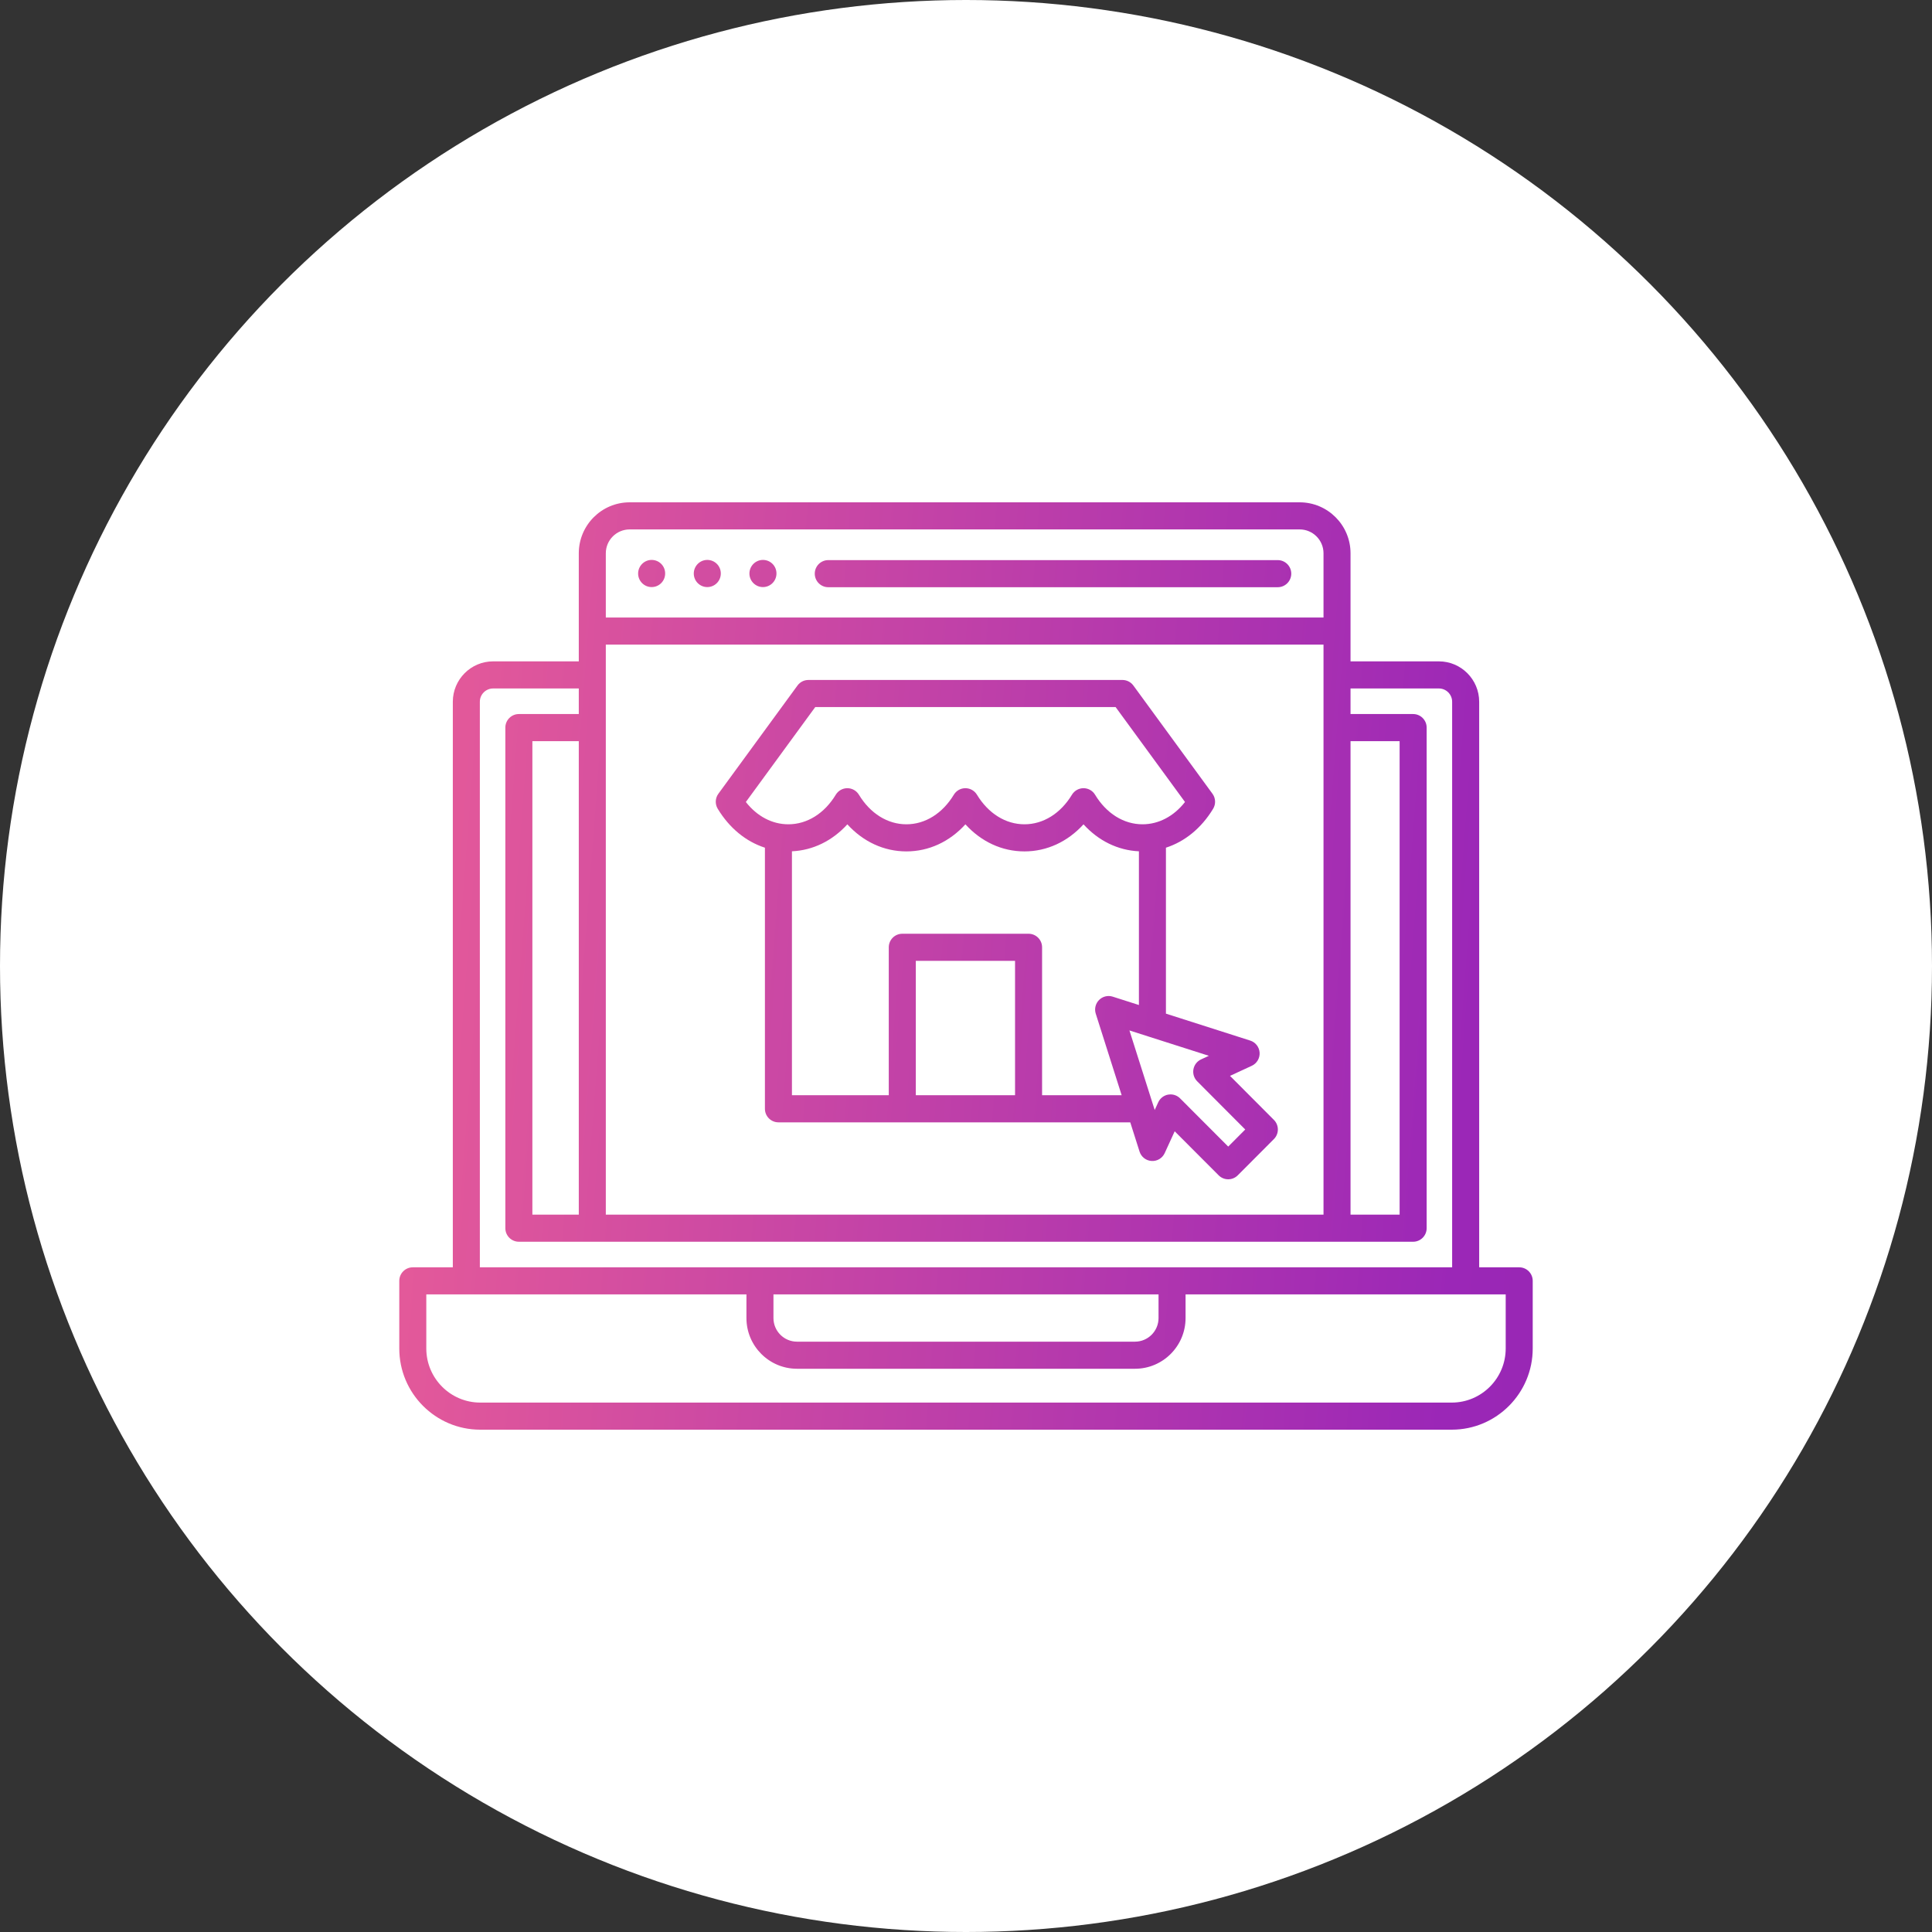
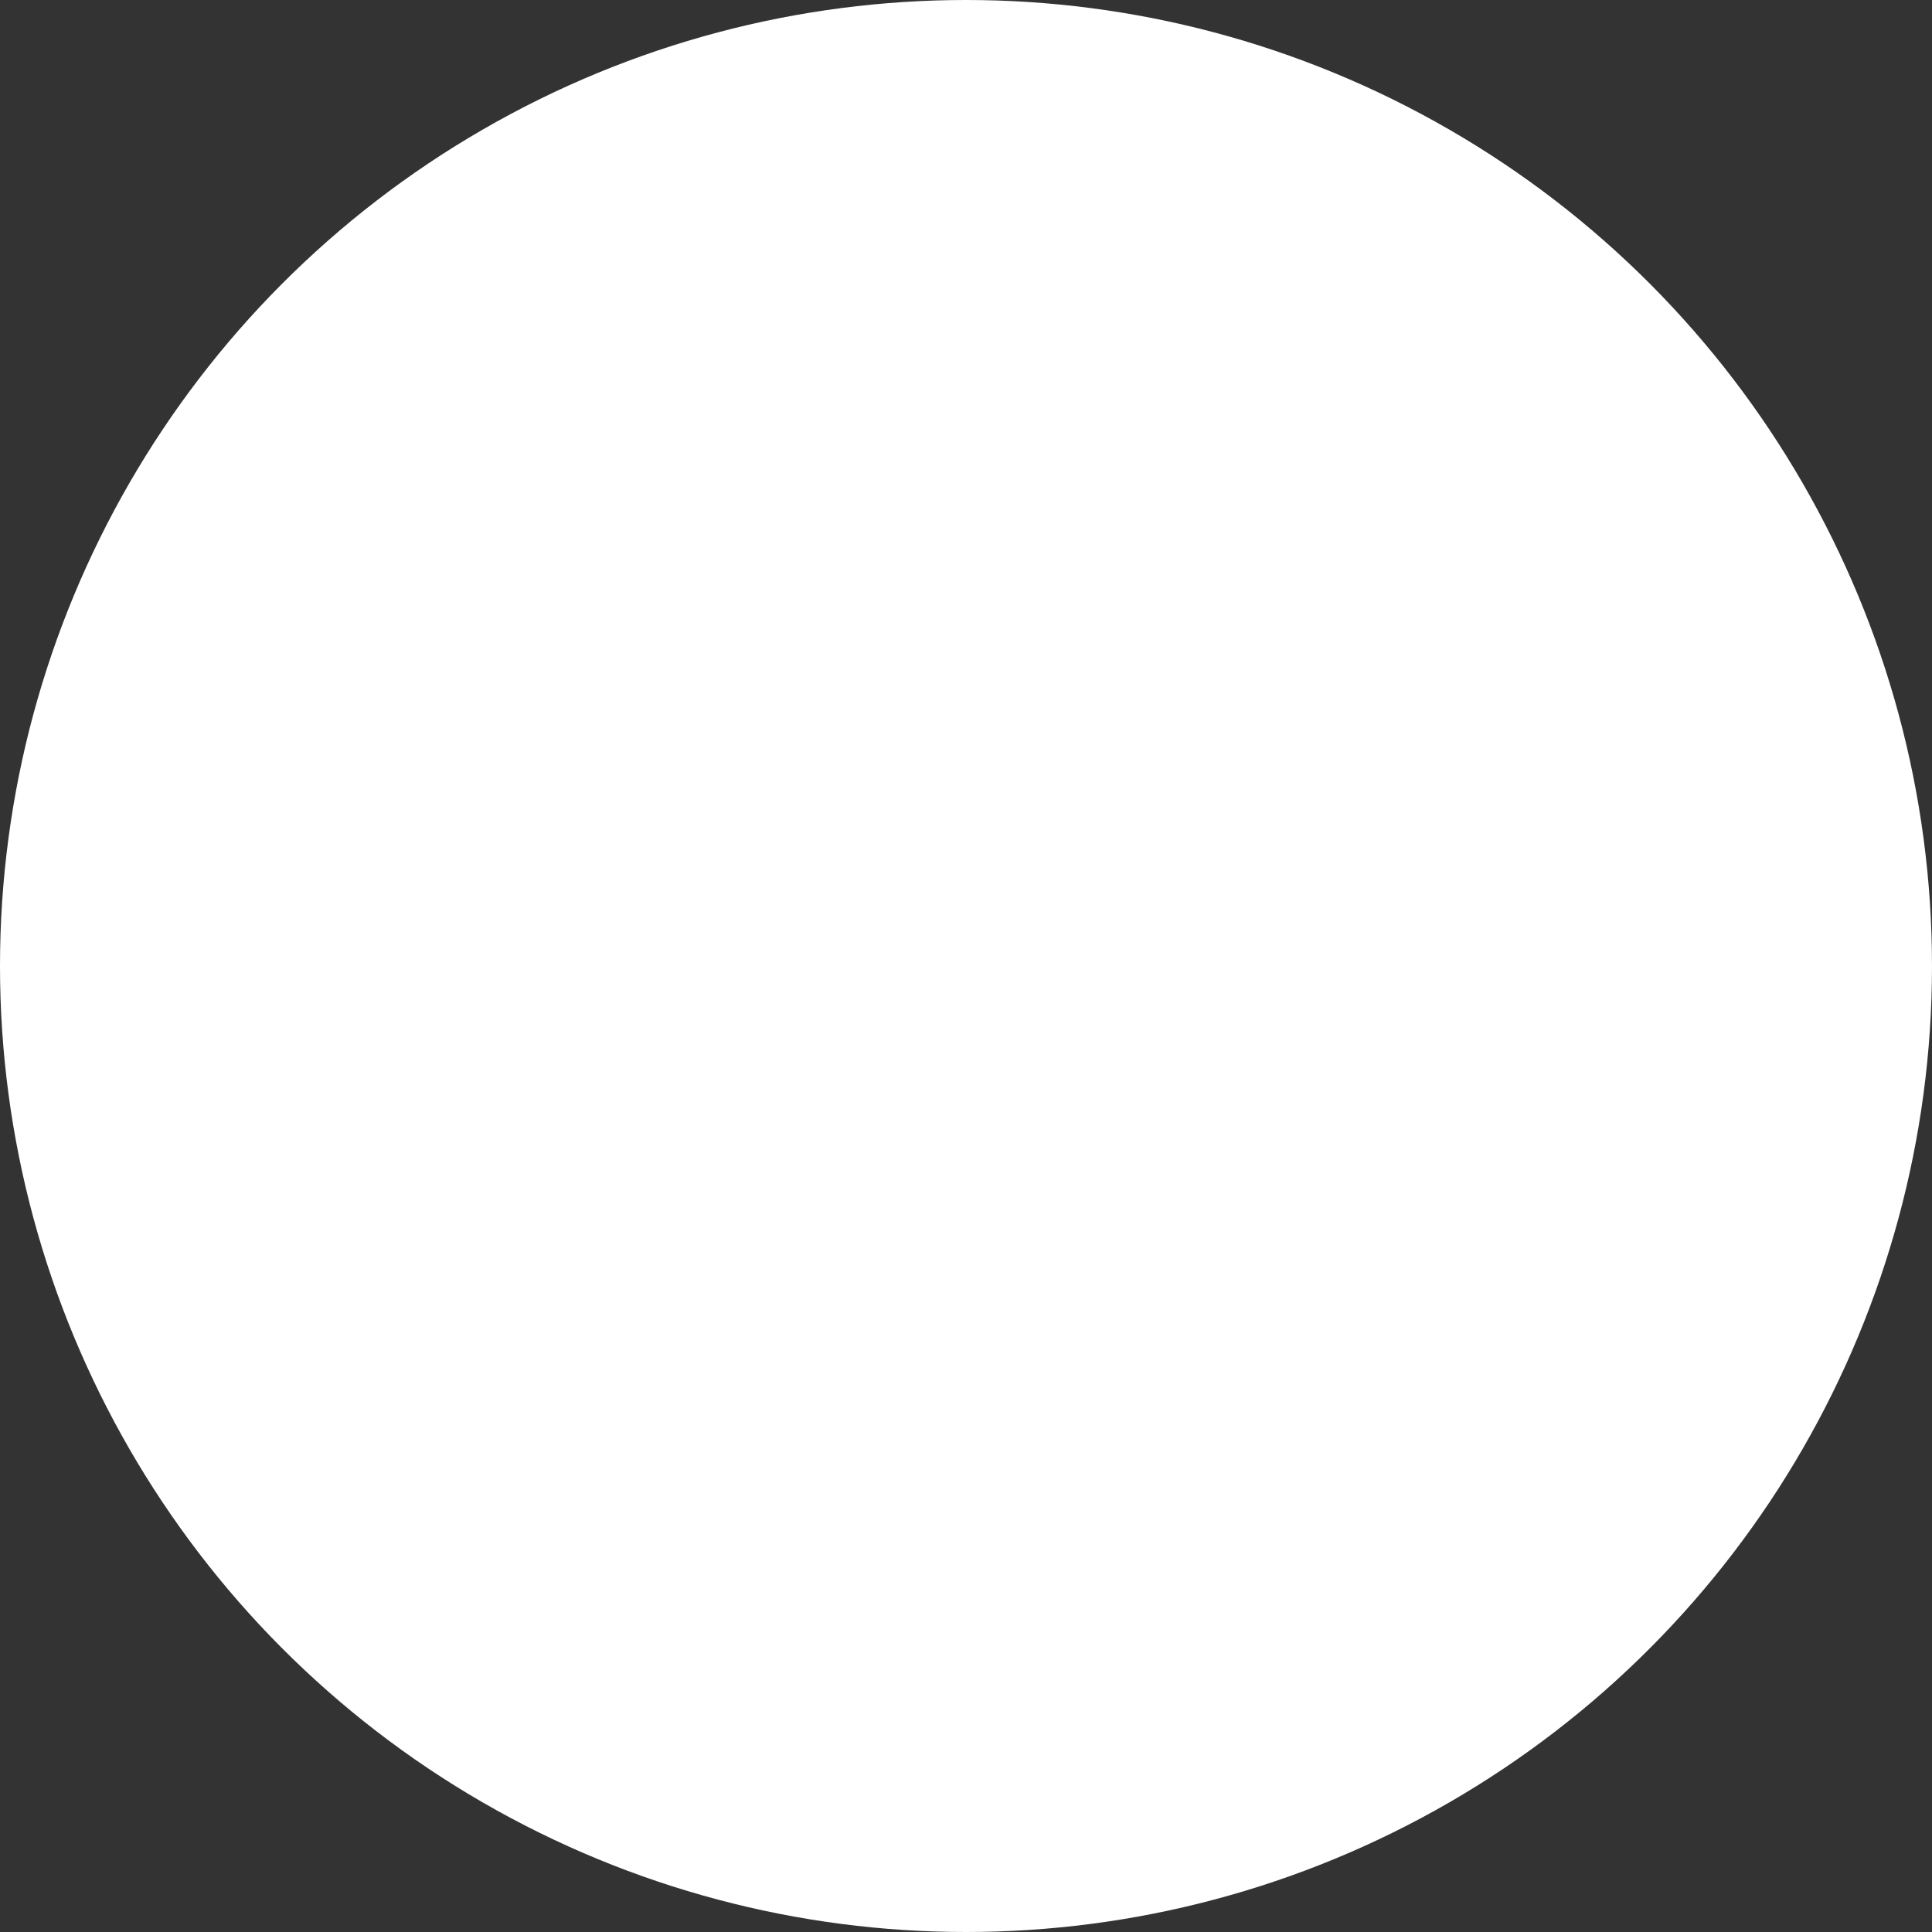
<svg xmlns="http://www.w3.org/2000/svg" width="150" height="150" viewBox="0 0 150 150" fill="none">
  <rect x="0" y="0" width="150" height="150" fill="#333333" stroke="none" />
  <g id="Group 1484582097">
    <circle id="Ellipse 6" cx="75" cy="75" r="75" fill="white" />
-     <path id="Vector" d="M117.951 98.394H114.843V54.485C114.843 52.755 113.44 51.348 111.715 51.348H104.855V42.956C104.855 40.774 103.084 39 100.906 39H48.886C46.708 39 44.937 40.775 44.937 42.956V51.348H38.285C36.56 51.348 35.157 52.755 35.157 54.485V98.394H32.049C31.47 98.394 31 98.865 31 99.446V104.697C31 108.173 33.819 111 37.285 111H112.715C116.18 111 119 108.173 119 104.697V99.446C119 98.865 118.53 98.394 117.951 98.394ZM44.937 94.304H41.334V57.542H44.937V94.304V94.304ZM47.035 94.304V50.048H102.757V94.304H47.035ZM104.855 57.542H108.666V94.304H104.855V57.542ZM48.886 41.104H100.906C101.927 41.104 102.757 41.935 102.757 42.956V47.944H47.035V42.956C47.035 41.935 47.865 41.104 48.886 41.104ZM37.255 54.485C37.255 53.916 37.717 53.453 38.285 53.453H44.937V55.438H40.284C39.705 55.438 39.235 55.909 39.235 56.49V95.356C39.235 95.937 39.705 96.408 40.284 96.408H109.715C110.295 96.408 110.765 95.937 110.765 95.356V56.49C110.765 55.909 110.295 55.438 109.715 55.438H104.855V53.453H111.715C112.283 53.453 112.744 53.916 112.744 54.485V98.394H37.255V54.485ZM60.051 100.498H89.949V102.334C89.949 103.344 89.129 104.166 88.122 104.166H61.877C60.87 104.166 60.051 103.344 60.051 102.334V100.498ZM116.902 104.697C116.902 107.012 115.023 108.896 112.715 108.896H37.285C34.977 108.896 33.098 107.012 33.098 104.697V100.498H57.953V102.334C57.953 104.505 59.713 106.27 61.878 106.27H88.123C90.287 106.27 92.047 104.505 92.047 102.334V100.498H116.902V104.697H116.902ZM49.544 44.529C49.544 43.948 50.014 43.472 50.593 43.472C51.173 43.472 51.642 43.938 51.642 44.519V44.529C51.642 45.11 51.173 45.581 50.593 45.581C50.014 45.581 49.544 45.11 49.544 44.529ZM53.865 44.529C53.865 43.948 54.335 43.472 54.914 43.472C55.493 43.472 55.963 43.938 55.963 44.519V44.529C55.963 45.11 55.493 45.581 54.914 45.581C54.335 45.581 53.865 45.11 53.865 44.529ZM58.185 44.529C58.185 43.948 58.655 43.472 59.235 43.472C59.814 43.472 60.284 43.938 60.284 44.519V44.529C60.284 45.11 59.814 45.581 59.235 45.581C58.655 45.581 58.185 45.11 58.185 44.529ZM63.258 44.539C63.258 43.958 63.728 43.487 64.307 43.487H99.204C99.783 43.487 100.253 43.958 100.253 44.539C100.253 45.12 99.783 45.591 99.204 45.591H64.307C63.728 45.591 63.258 45.12 63.258 44.539ZM98.906 86.949L95.497 83.53L97.188 82.748C97.581 82.566 97.823 82.16 97.796 81.727C97.769 81.294 97.48 80.921 97.067 80.79L90.523 78.699V65.814C91.989 65.342 93.273 64.3 94.186 62.794C94.407 62.43 94.387 61.969 94.136 61.626L87.994 53.223C87.796 52.953 87.482 52.793 87.147 52.793H62.763C62.429 52.793 62.115 52.952 61.917 53.223L55.775 61.626C55.524 61.969 55.504 62.43 55.725 62.794C56.638 64.3 57.922 65.342 59.388 65.815V86.085C59.388 86.667 59.858 87.138 60.437 87.138H87.753L88.474 89.407C88.605 89.821 88.977 90.112 89.409 90.138C89.841 90.166 90.246 89.922 90.427 89.527L91.203 87.833L94.616 91.252C94.821 91.457 95.09 91.56 95.358 91.56C95.626 91.56 95.895 91.457 96.1 91.251L98.906 88.437C99.103 88.24 99.213 87.972 99.213 87.693C99.213 87.414 99.103 87.146 98.906 86.949V86.949ZM57.908 62.267L63.295 54.897H86.616L92.003 62.267C91.136 63.375 89.963 63.998 88.704 63.998H88.703C87.245 63.997 85.903 63.16 85.02 61.701C84.83 61.387 84.491 61.195 84.124 61.195H84.124C83.757 61.195 83.418 61.387 83.227 61.7C82.342 63.16 80.997 63.998 79.538 63.998C78.079 63.998 76.735 63.16 75.849 61.7C75.659 61.387 75.319 61.195 74.953 61.195H74.953C74.586 61.195 74.246 61.387 74.056 61.701C73.173 63.16 71.831 63.997 70.374 63.998H70.372C68.913 63.998 67.569 63.161 66.684 61.7C66.493 61.387 66.153 61.195 65.787 61.195H65.787C65.42 61.195 65.081 61.387 64.89 61.701C64.007 63.16 62.665 63.997 61.208 63.998H61.206C59.948 63.998 58.775 63.375 57.908 62.267ZM71.103 85.033V74.601H78.808V85.033H71.103ZM80.907 85.033V73.548C80.907 72.967 80.437 72.496 79.858 72.496H70.053C69.474 72.496 69.004 72.967 69.004 73.548V85.033H61.486V66.095C63.122 66.019 64.627 65.278 65.788 64.001C67.017 65.351 68.629 66.103 70.372 66.103H70.375C72.117 66.102 73.727 65.35 74.954 64.001C76.183 65.351 77.795 66.103 79.538 66.103C81.282 66.103 82.894 65.351 84.123 64.001C85.284 65.278 86.789 66.019 88.425 66.095V78.029L86.392 77.38C86.018 77.26 85.609 77.36 85.332 77.638C85.055 77.917 84.955 78.327 85.074 78.702L87.085 85.033H80.907H80.907ZM95.358 89.02L91.621 85.276C91.422 85.077 91.155 84.969 90.879 84.969C90.817 84.969 90.755 84.974 90.694 84.985C90.356 85.046 90.069 85.269 89.926 85.581L89.651 86.18L87.689 80.003L89.136 80.465C89.151 80.47 89.166 80.475 89.181 80.48L93.855 81.972L93.251 82.251C92.939 82.395 92.718 82.683 92.657 83.022C92.597 83.361 92.706 83.708 92.948 83.951L96.68 87.694L95.358 89.02V89.02Z" fill="url(#paint0_linear_3987_12703)" />
  </g>
  <defs>
    <linearGradient id="paint0_linear_3987_12703" x1="13.826" y1="6.892" x2="228.911" y2="23.357" gradientUnits="userSpaceOnUse">
      <stop stop-color="#F96891" />
      <stop offset="0.49" stop-color="#9B27B7" />
      <stop offset="1" stop-color="#761F8E" />
    </linearGradient>
  </defs>
</svg>